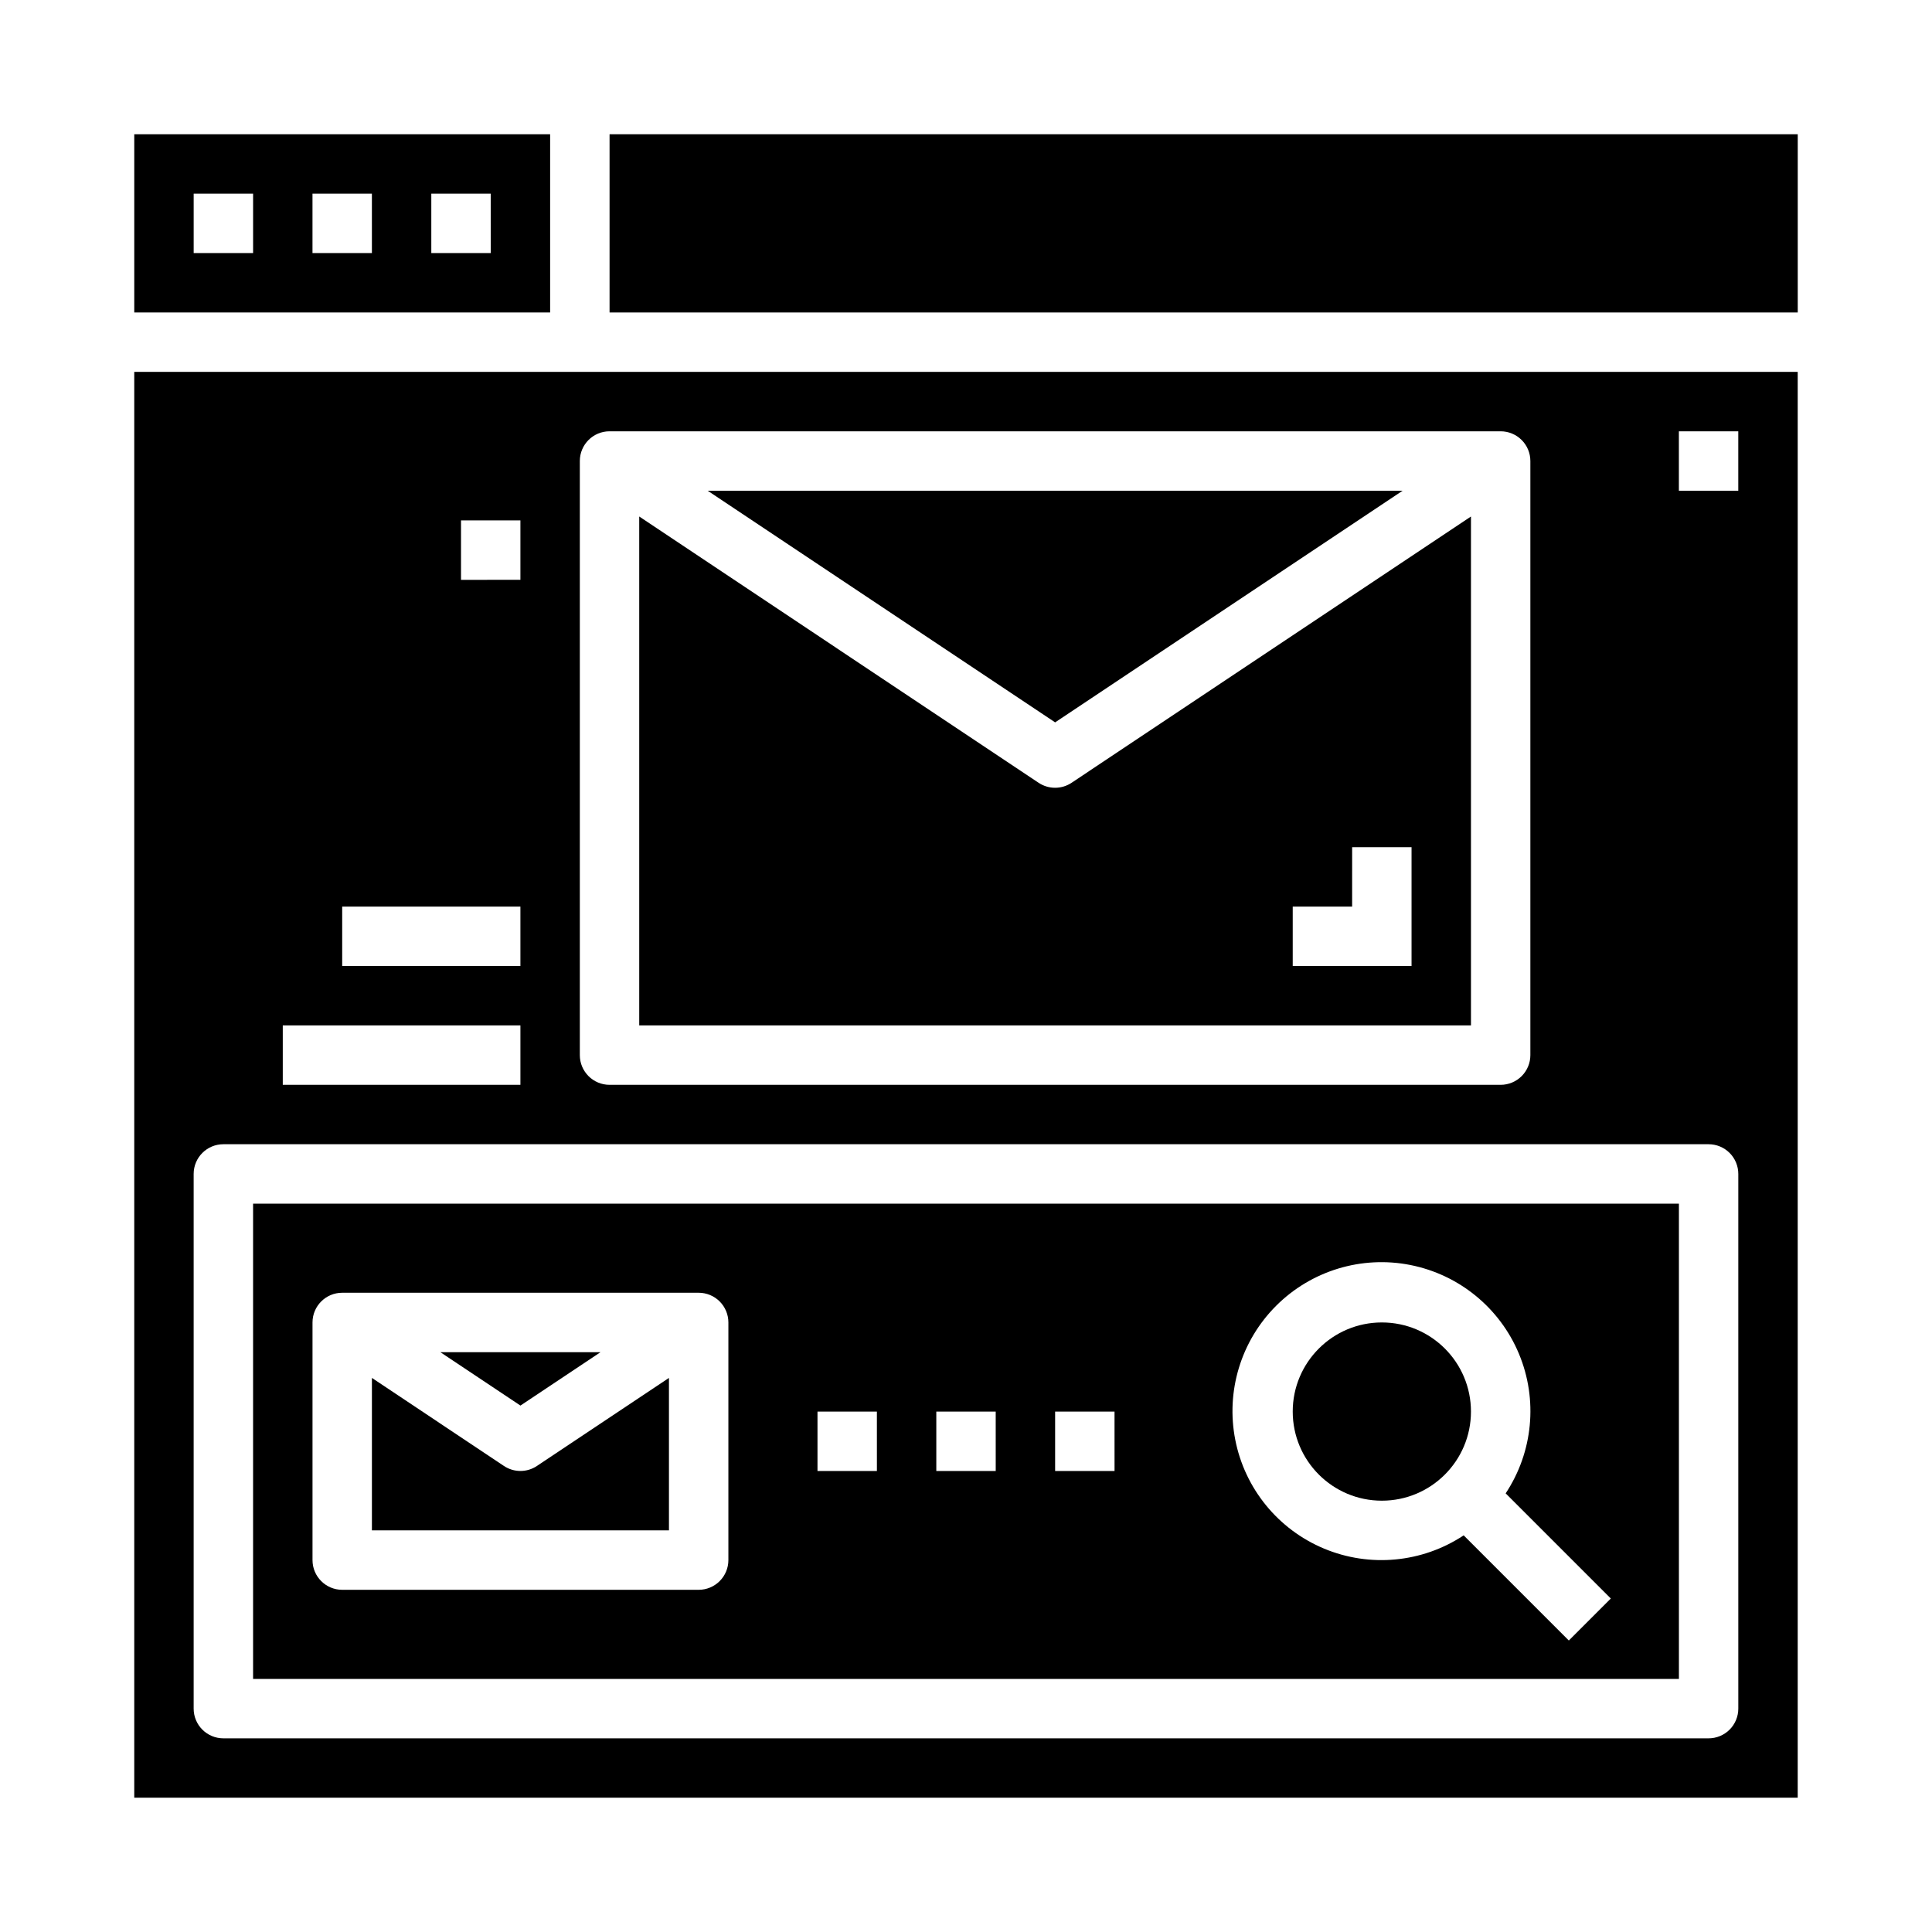
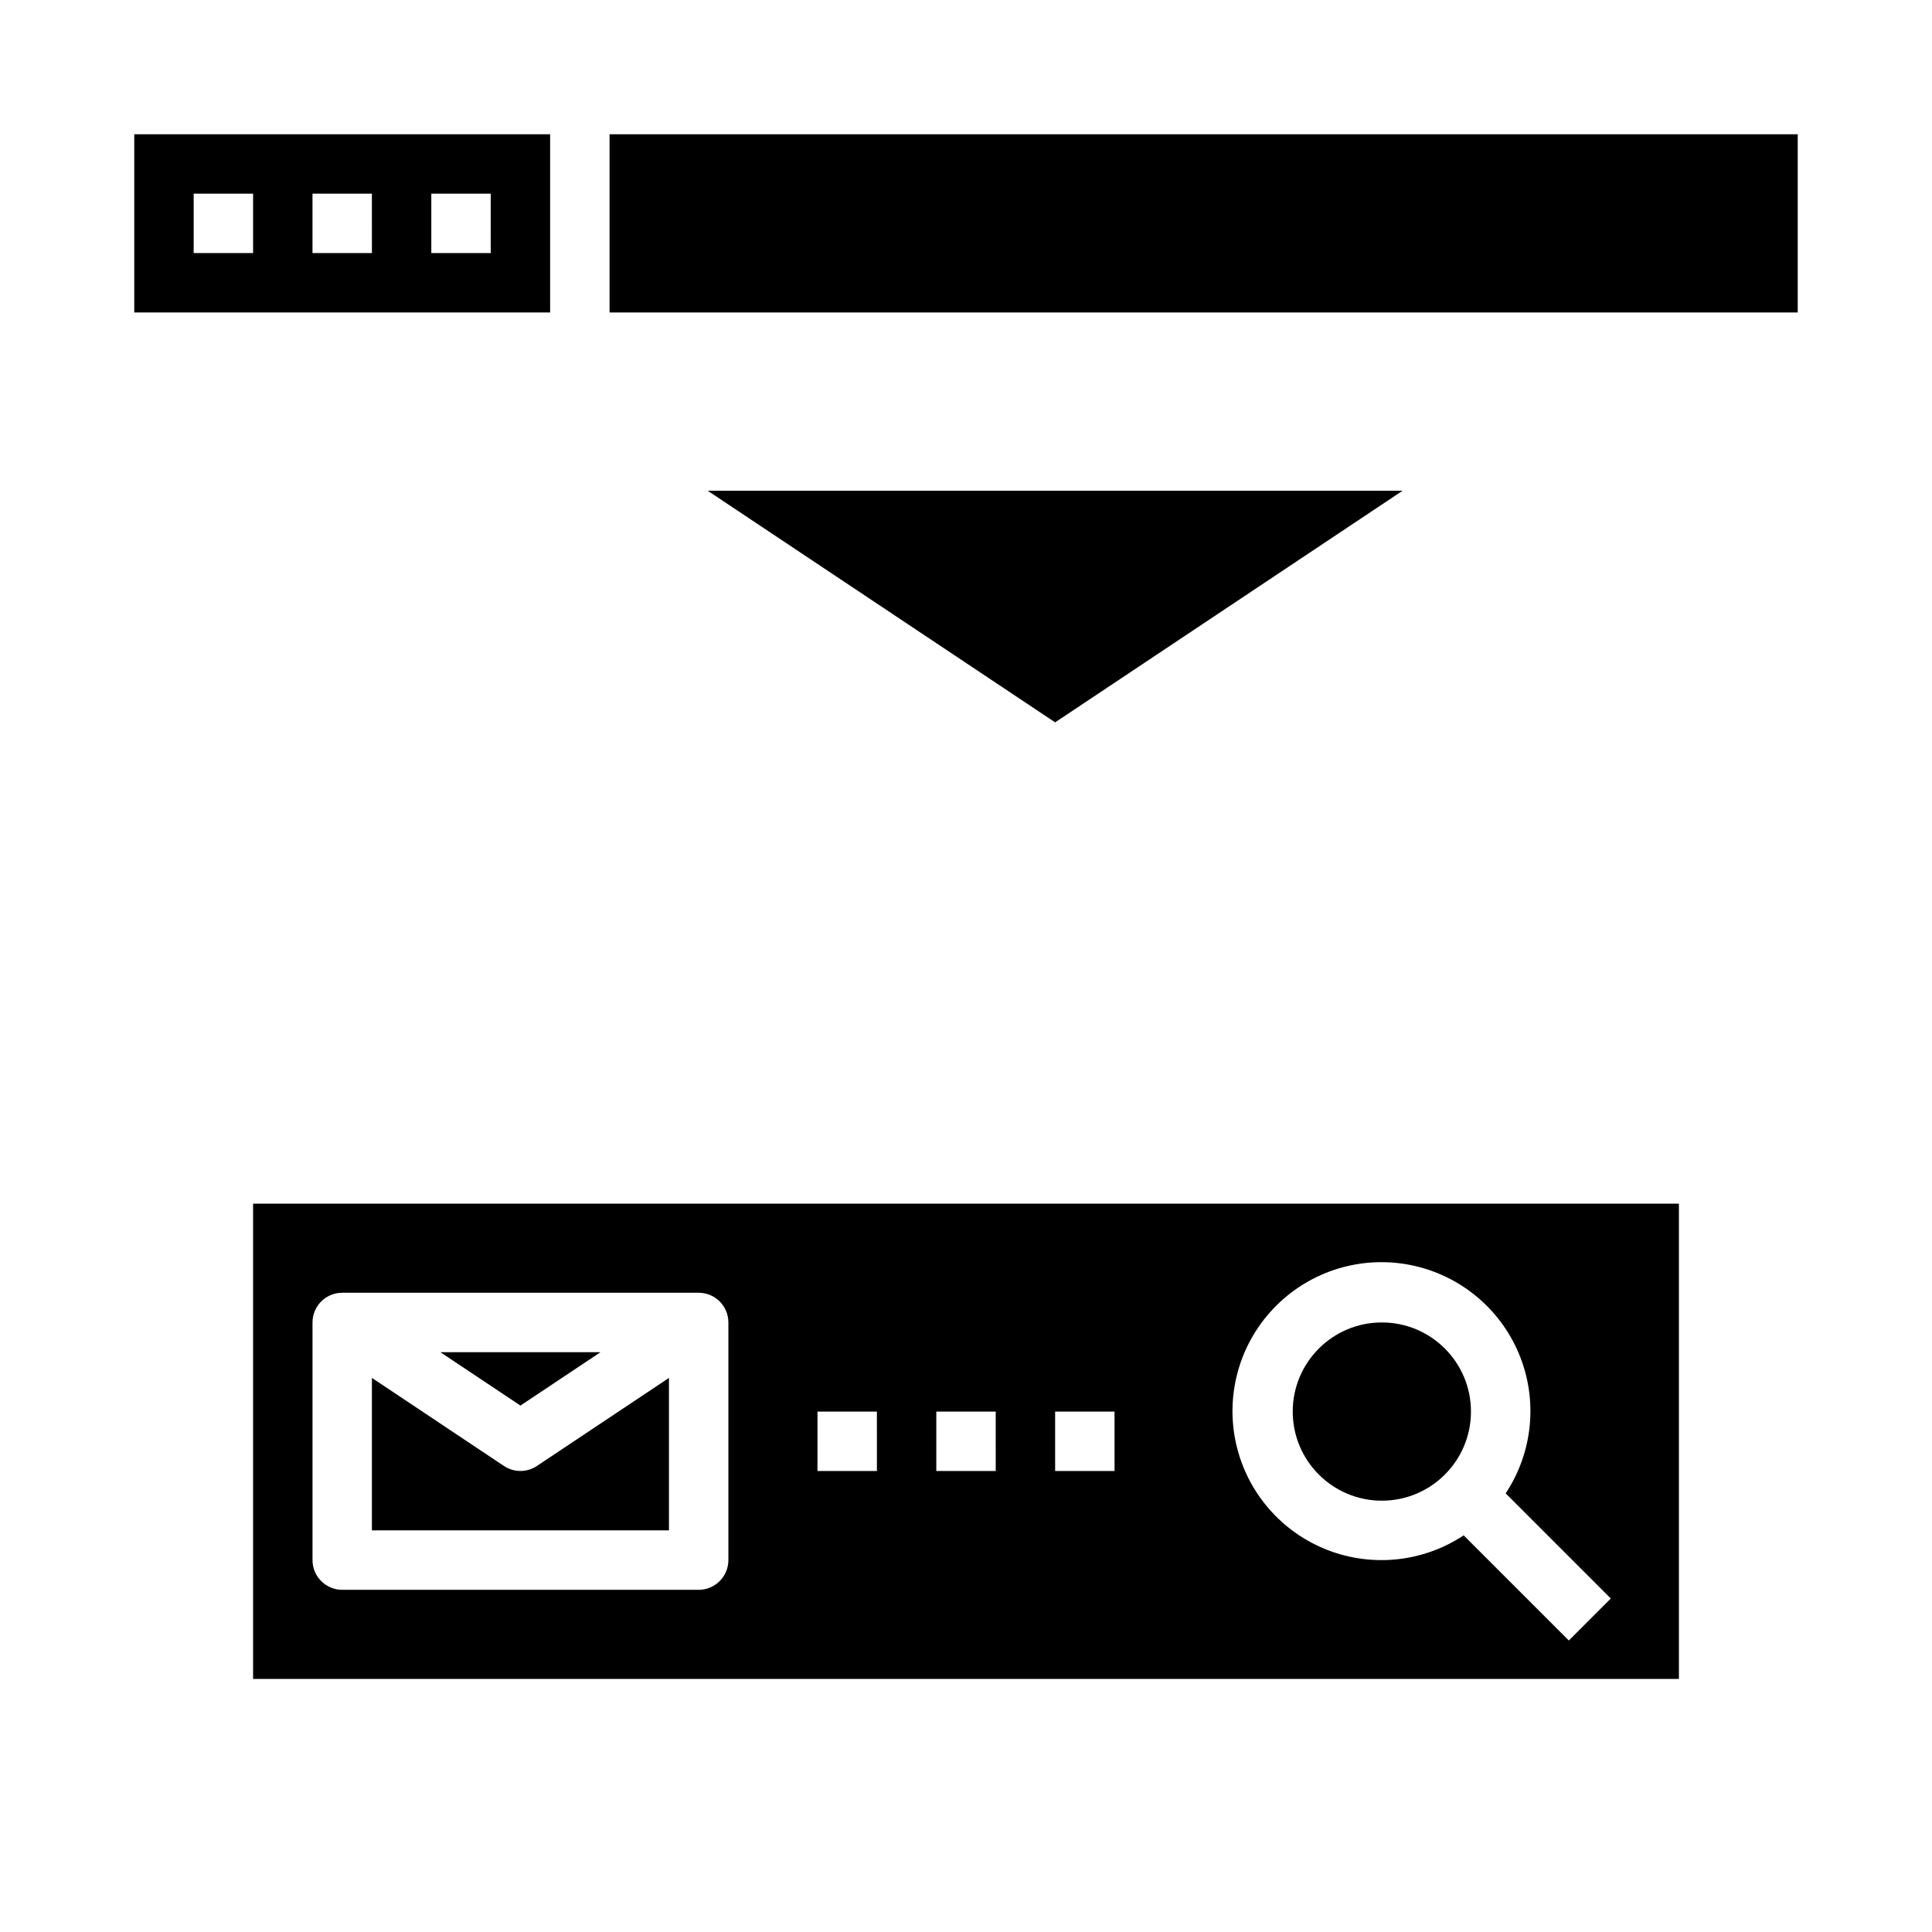
<svg xmlns="http://www.w3.org/2000/svg" fill="#000000" width="800px" height="800px" version="1.1" viewBox="144 144 512 512">
  <g>
-     <path d="m303.15 502.34h-42.461l21.23 14.152z" />
+     <path d="m303.15 502.34h-42.461l21.23 14.152" />
    <path d="m533.82 518.08c0 13.043-10.574 23.617-23.617 23.617s-23.617-10.574-23.617-23.617 10.574-23.617 23.617-23.617 23.617 10.574 23.617 23.617" />
    <path d="m281.92 533.82c-1.555 0-3.074-0.461-4.367-1.324l-34.992-23.332v40.398h78.719v-40.398l-34.992 23.332h0.004c-1.297 0.863-2.816 1.324-4.371 1.324z" />
    <path d="m515.7 274.05h-184.16l92.078 61.387z" />
-     <path d="m533.82 280.88-105.84 70.566c-2.644 1.762-6.094 1.762-8.738 0l-105.84-70.566v134.86h220.42zm-15.746 119.12h-31.488v-15.746h15.742l0.004-15.742h15.742z" />
    <path d="m289.79 179.58h-110.21v47.23h110.21zm-78.719 31.488h-15.746v-15.746h15.746zm31.488 0h-15.746v-15.746h15.742zm31.488 0h-15.746v-15.746h15.742z" />
-     <path d="m179.58 620.41h440.83v-377.86h-440.83zm409.34-362.11h15.742v15.742l-15.742 0.004zm-291.26 7.875c0-4.348 3.523-7.875 7.871-7.875h236.16c2.086 0 4.09 0.832 5.566 2.309 1.477 1.477 2.305 3.477 2.305 5.566v157.44c0 2.09-0.828 4.09-2.305 5.566-1.477 1.477-3.481 2.309-5.566 2.309h-236.16c-4.348 0-7.871-3.527-7.871-7.875zm-31.488 15.742h15.742v15.742l-15.742 0.004zm-31.488 102.34h47.23v15.742l-47.23 0.004zm-15.746 31.488h62.977v15.742l-62.977 0.004zm-23.617 39.359c0-4.348 3.527-7.871 7.875-7.871h393.6c2.086 0 4.09 0.828 5.566 2.305 1.473 1.477 2.305 3.481 2.305 5.566v141.7c0 2.086-0.832 4.09-2.305 5.566-1.477 1.473-3.481 2.305-5.566 2.305h-393.6c-4.348 0-7.875-3.523-7.875-7.871z" />
    <path d="m305.54 179.58h314.88v47.23h-314.88z" />
    <path d="m588.93 462.98h-377.86v125.95h377.86zm-251.9 94.461c0 2.09-0.832 4.09-2.309 5.566-1.473 1.477-3.477 2.309-5.566 2.309h-94.461c-4.348 0-7.875-3.527-7.875-7.875v-62.977c0-4.348 3.527-7.871 7.875-7.871h94.461c2.09 0 4.094 0.832 5.566 2.305 1.477 1.477 2.309 3.481 2.309 5.566zm39.359-23.617-15.746 0.004v-15.746h15.742zm31.488 0-15.746 0.004v-15.746h15.742zm31.488 0-15.746 0.004v-15.746h15.742zm120.39 44.926-27.867-27.867v0.004c-10.977 7.266-24.855 8.582-37.004 3.508s-20.969-15.867-23.516-28.785c-2.551-12.914 1.504-26.25 10.816-35.559 9.309-9.309 22.645-13.367 35.559-10.816s23.711 11.367 28.785 23.516c5.07 12.148 3.758 26.027-3.512 37.004l27.867 27.867z" />
  </g>
</svg>